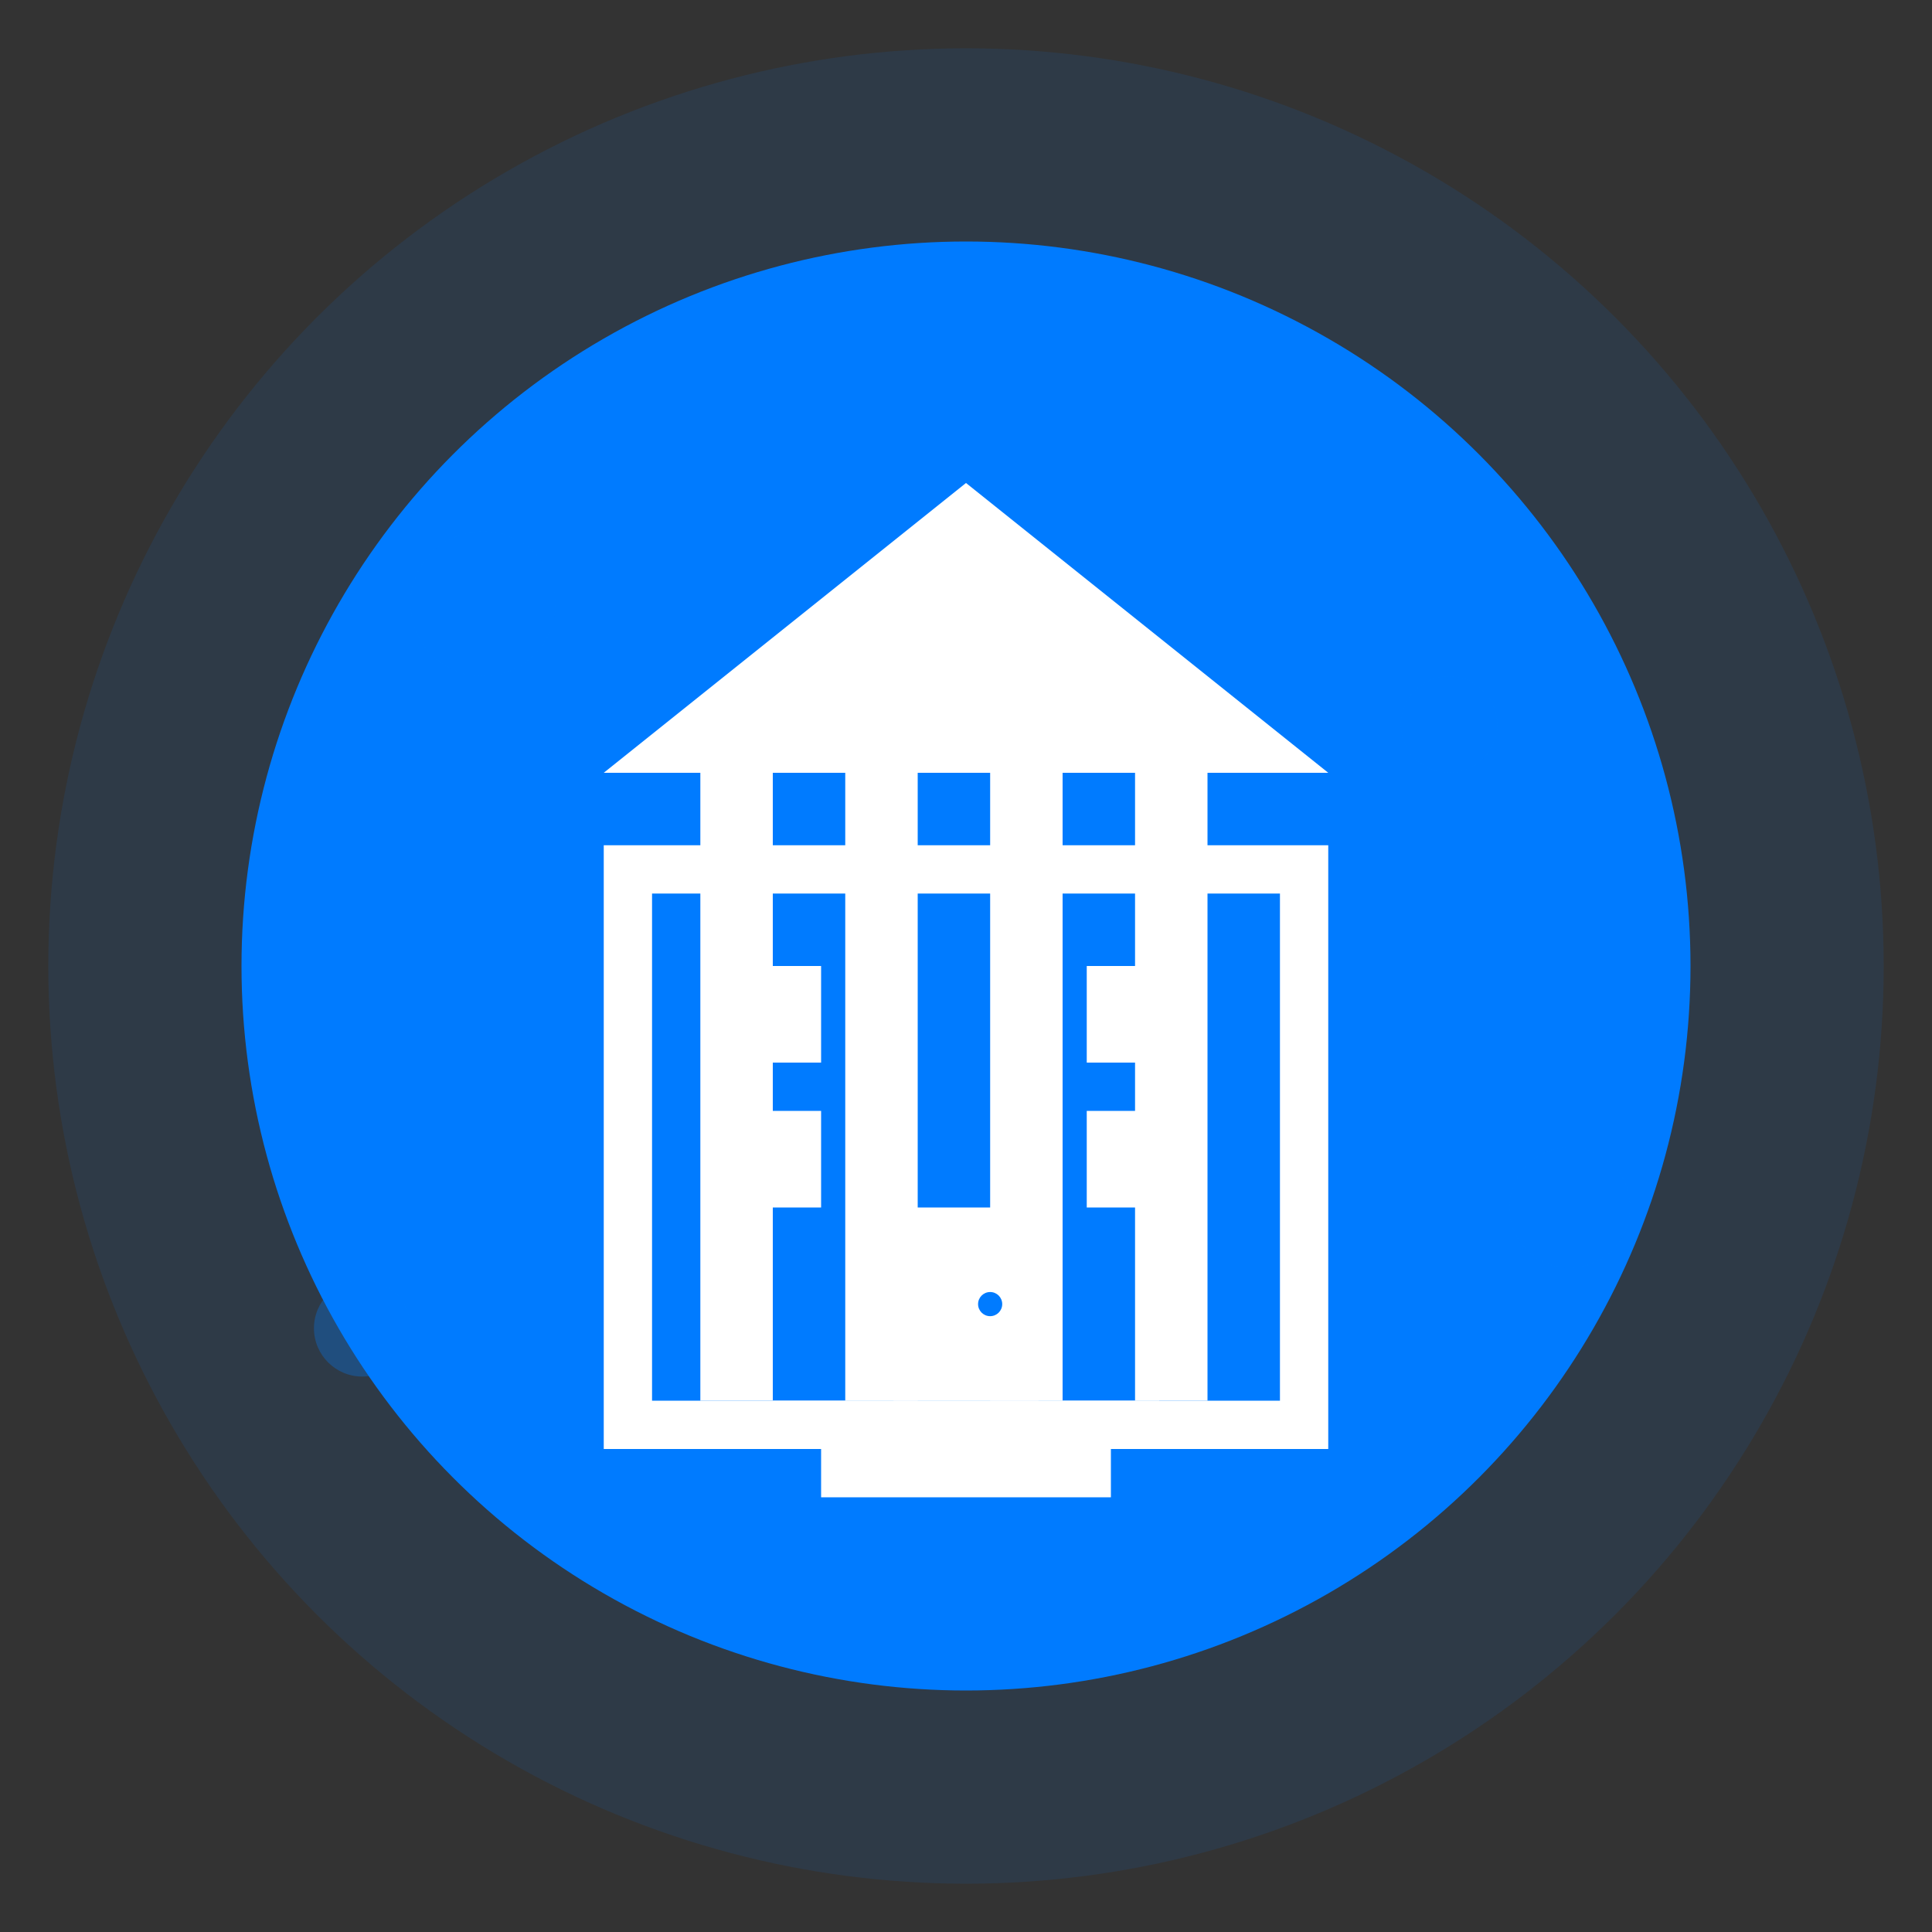
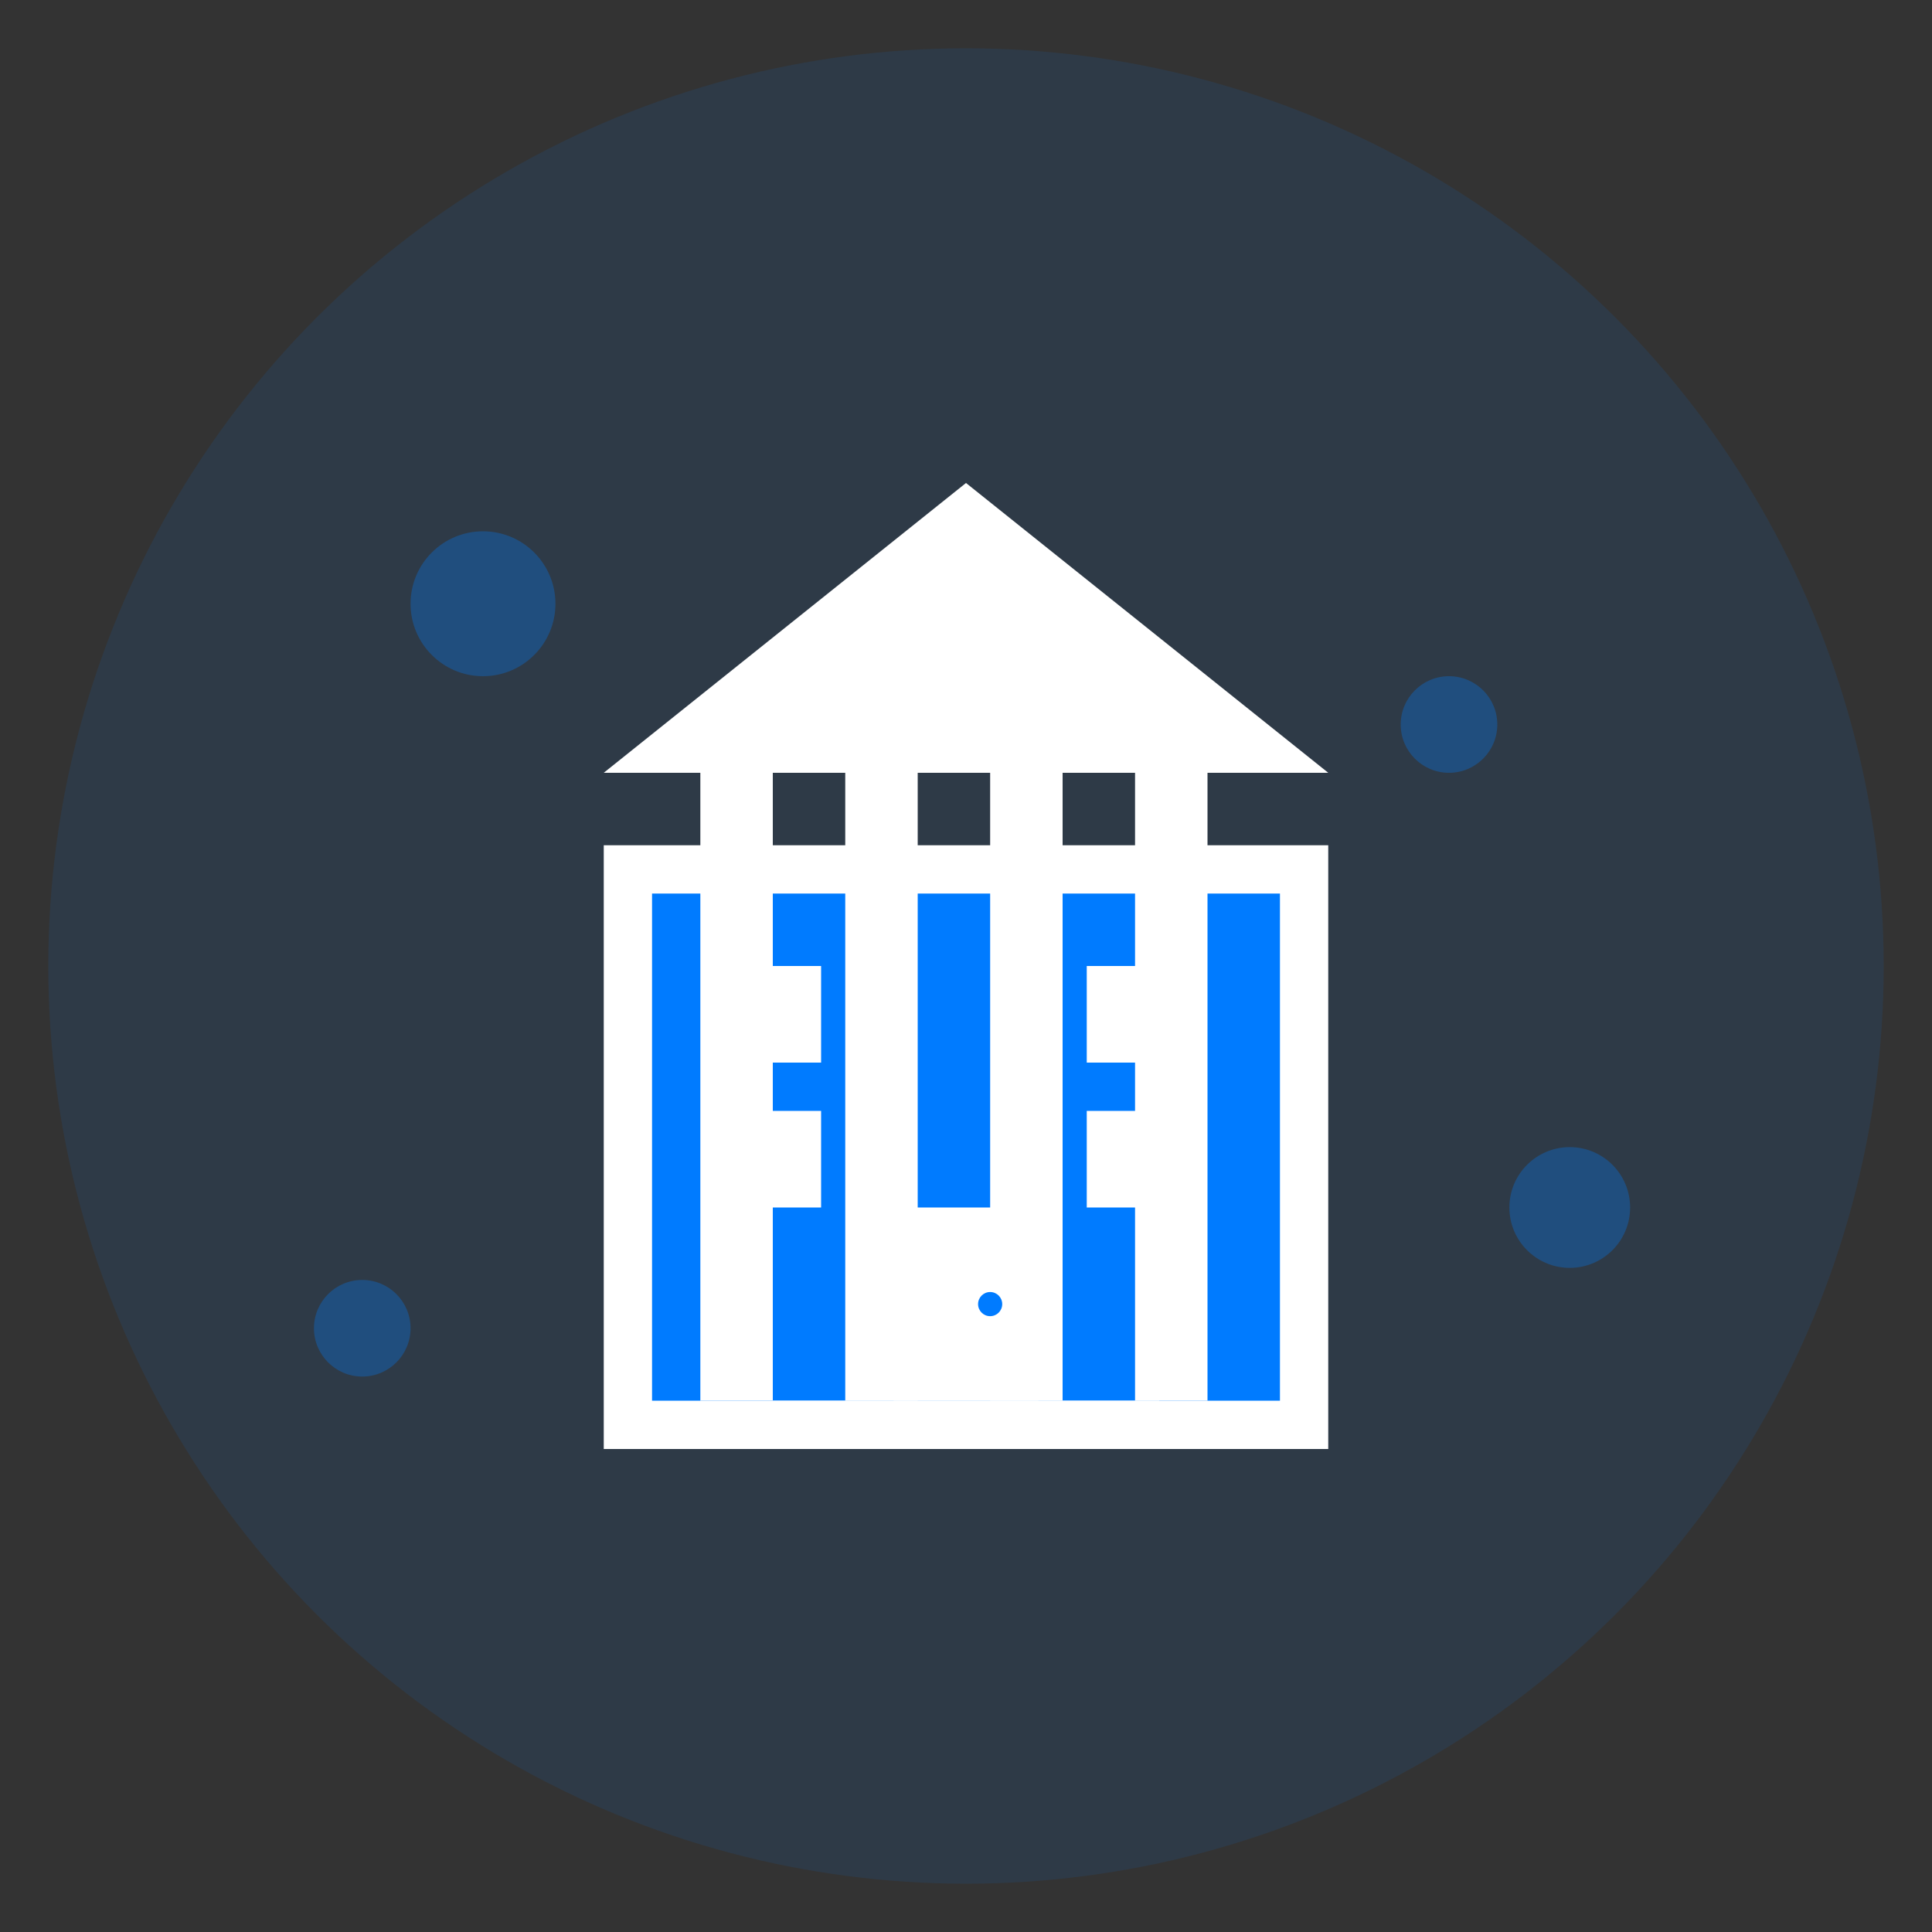
<svg xmlns="http://www.w3.org/2000/svg" width="80" height="80" viewBox="0 0 80 80" fill="none">
  <rect x="0" y="0" width="80" height="80" fill="#333333" stroke="none" />
  <circle cx="40" cy="40" r="38" fill="#007bff" opacity="0.1" />
-   <circle cx="40" cy="40" r="30" fill="#007bff" />
  <rect x="25" y="35" width="30" height="25" fill="white" />
  <rect x="27" y="37" width="26" height="21" fill="#007bff" />
  <rect x="29" y="30" width="3" height="28" fill="white" />
  <rect x="35" y="30" width="3" height="28" fill="white" />
  <rect x="41" y="30" width="3" height="28" fill="white" />
  <rect x="47" y="30" width="3" height="28" fill="white" />
  <polygon points="40,20 25,32 55,32" fill="white" />
  <rect x="37" y="50" width="6" height="8" fill="white" />
  <circle cx="41" cy="54" r="0.5" fill="#007bff" />
  <rect x="30" y="40" width="4" height="4" fill="white" />
  <rect x="45" y="40" width="4" height="4" fill="white" />
  <rect x="30" y="46" width="4" height="4" fill="white" />
  <rect x="45" y="46" width="4" height="4" fill="white" />
  <rect x="32" y="58" width="16" height="2" fill="white" />
-   <rect x="34" y="60" width="12" height="2" fill="white" />
  <circle cx="20" cy="25" r="3" fill="#007bff" opacity="0.3" />
  <circle cx="60" cy="30" r="2" fill="#007bff" opacity="0.3" />
  <circle cx="65" cy="50" r="2.5" fill="#007bff" opacity="0.3" />
  <circle cx="15" cy="55" r="2" fill="#007bff" opacity="0.3" />
</svg>